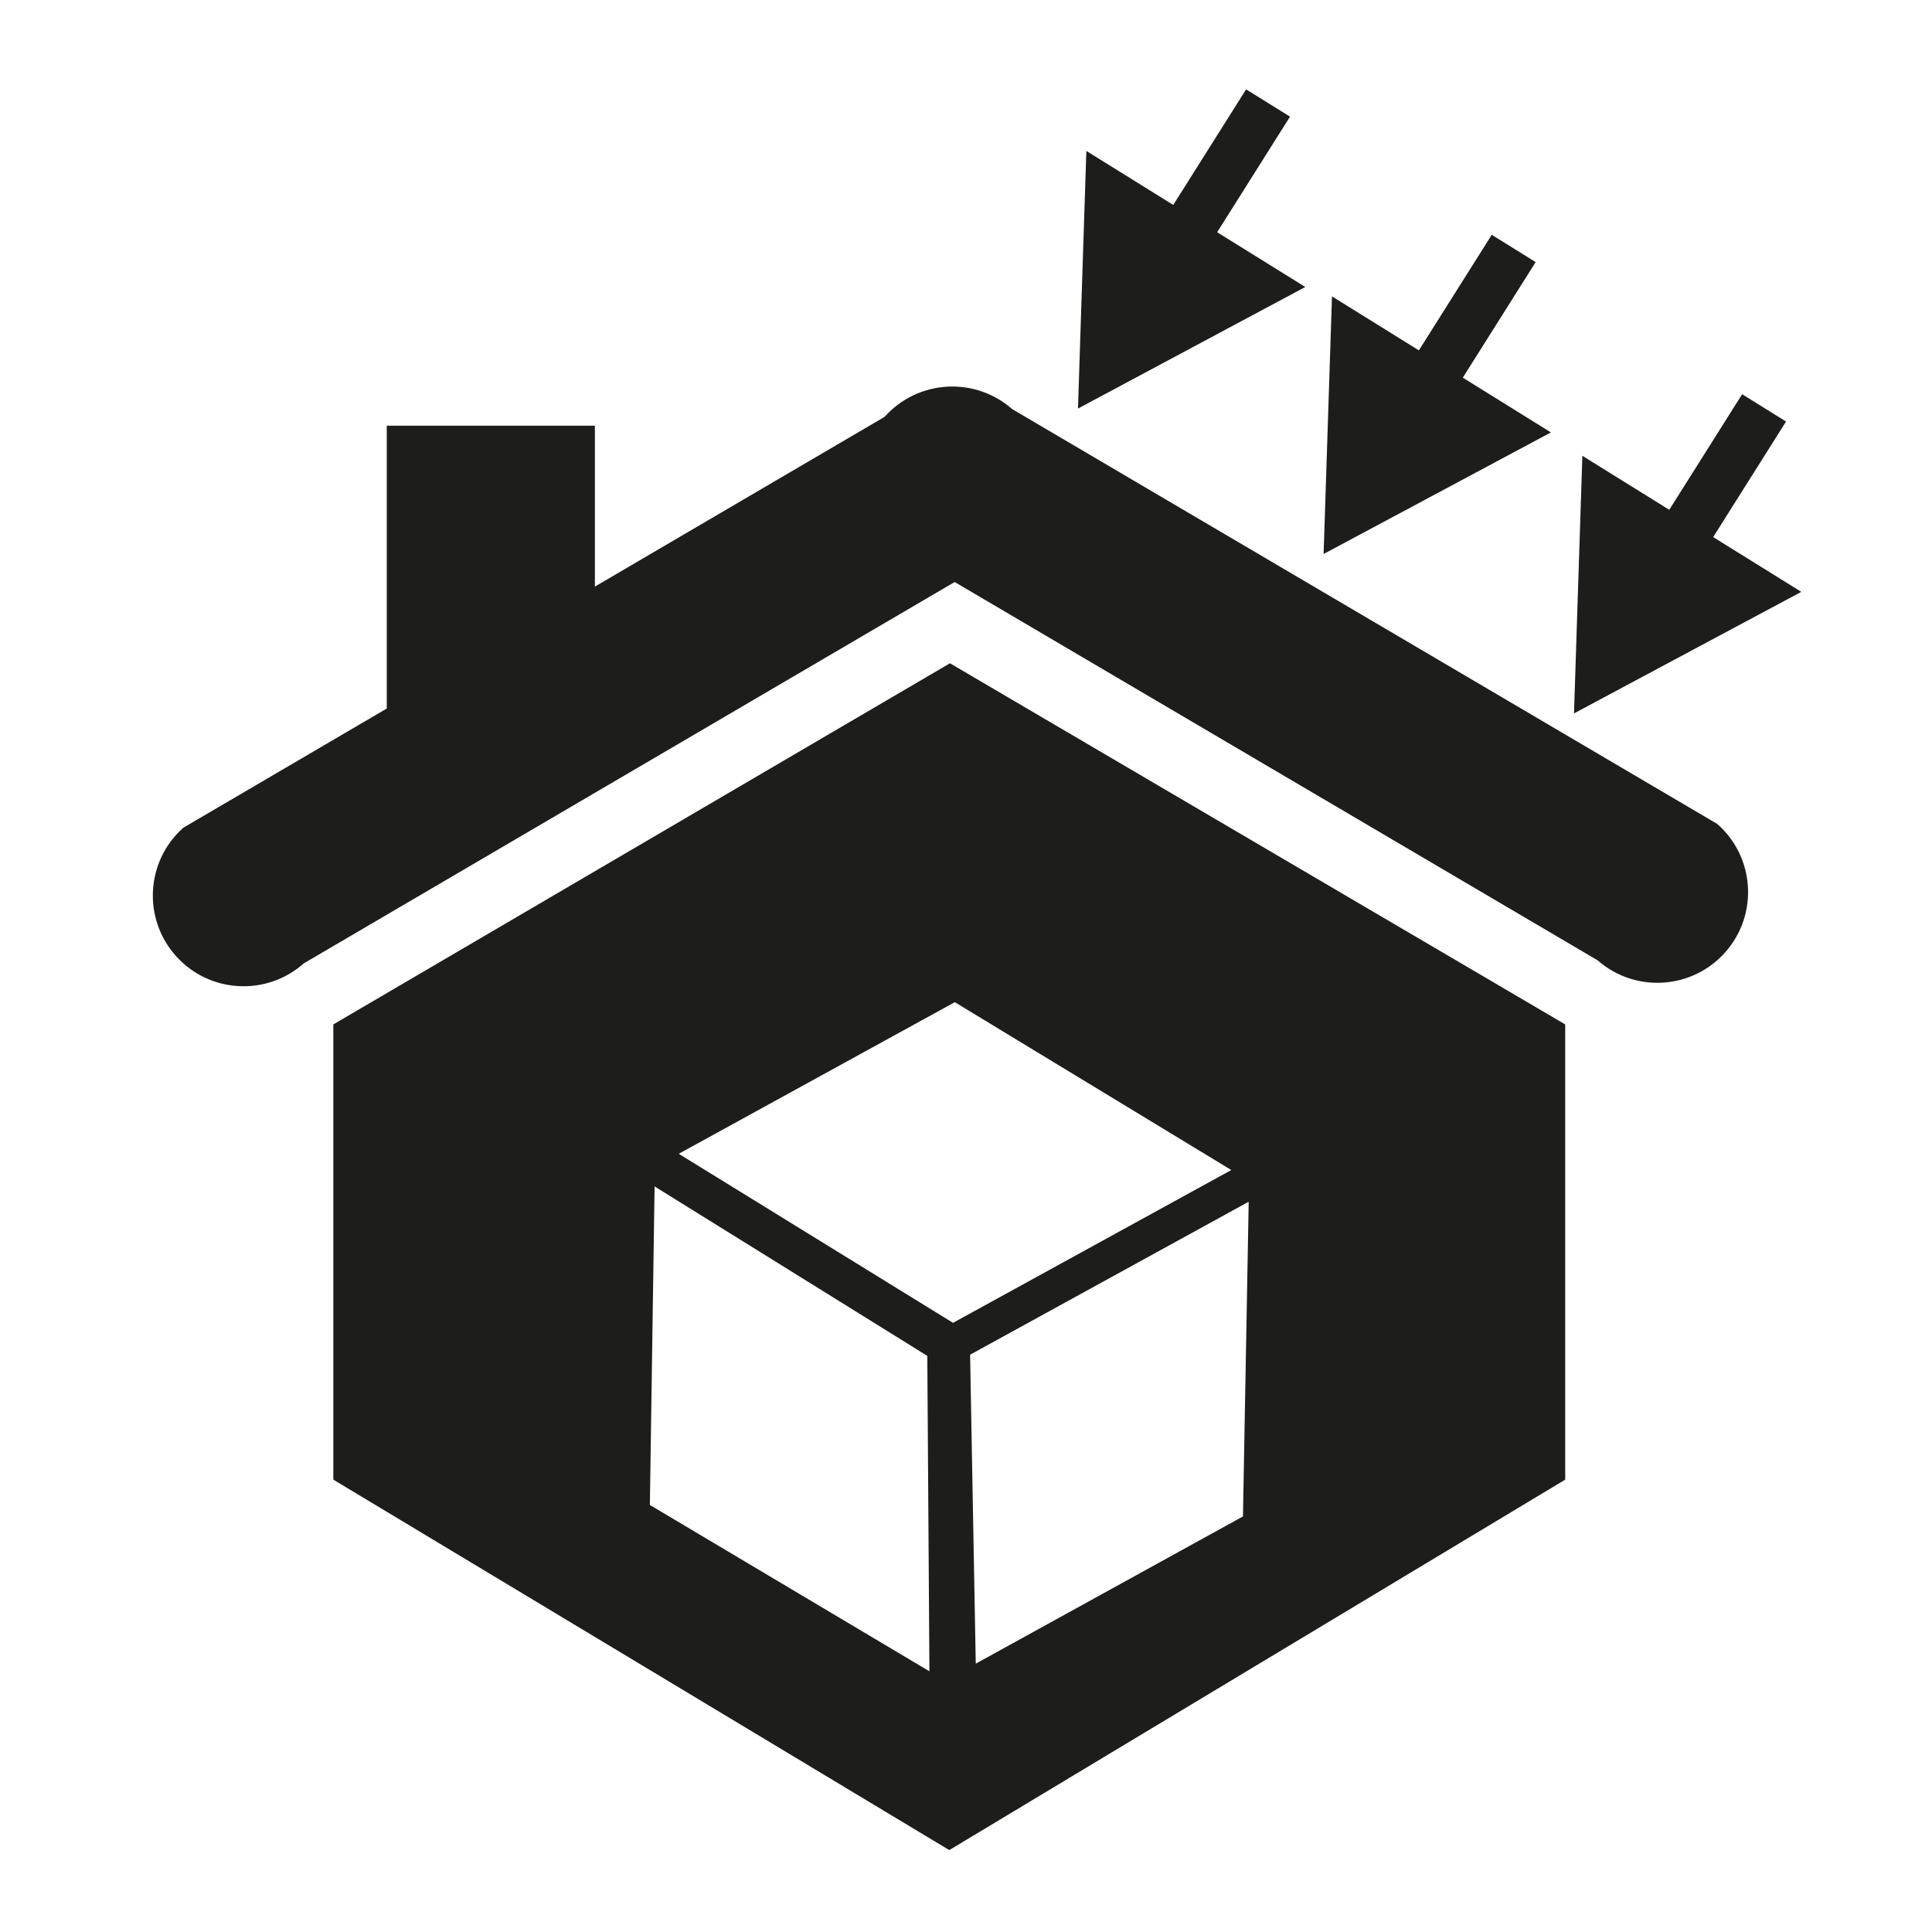
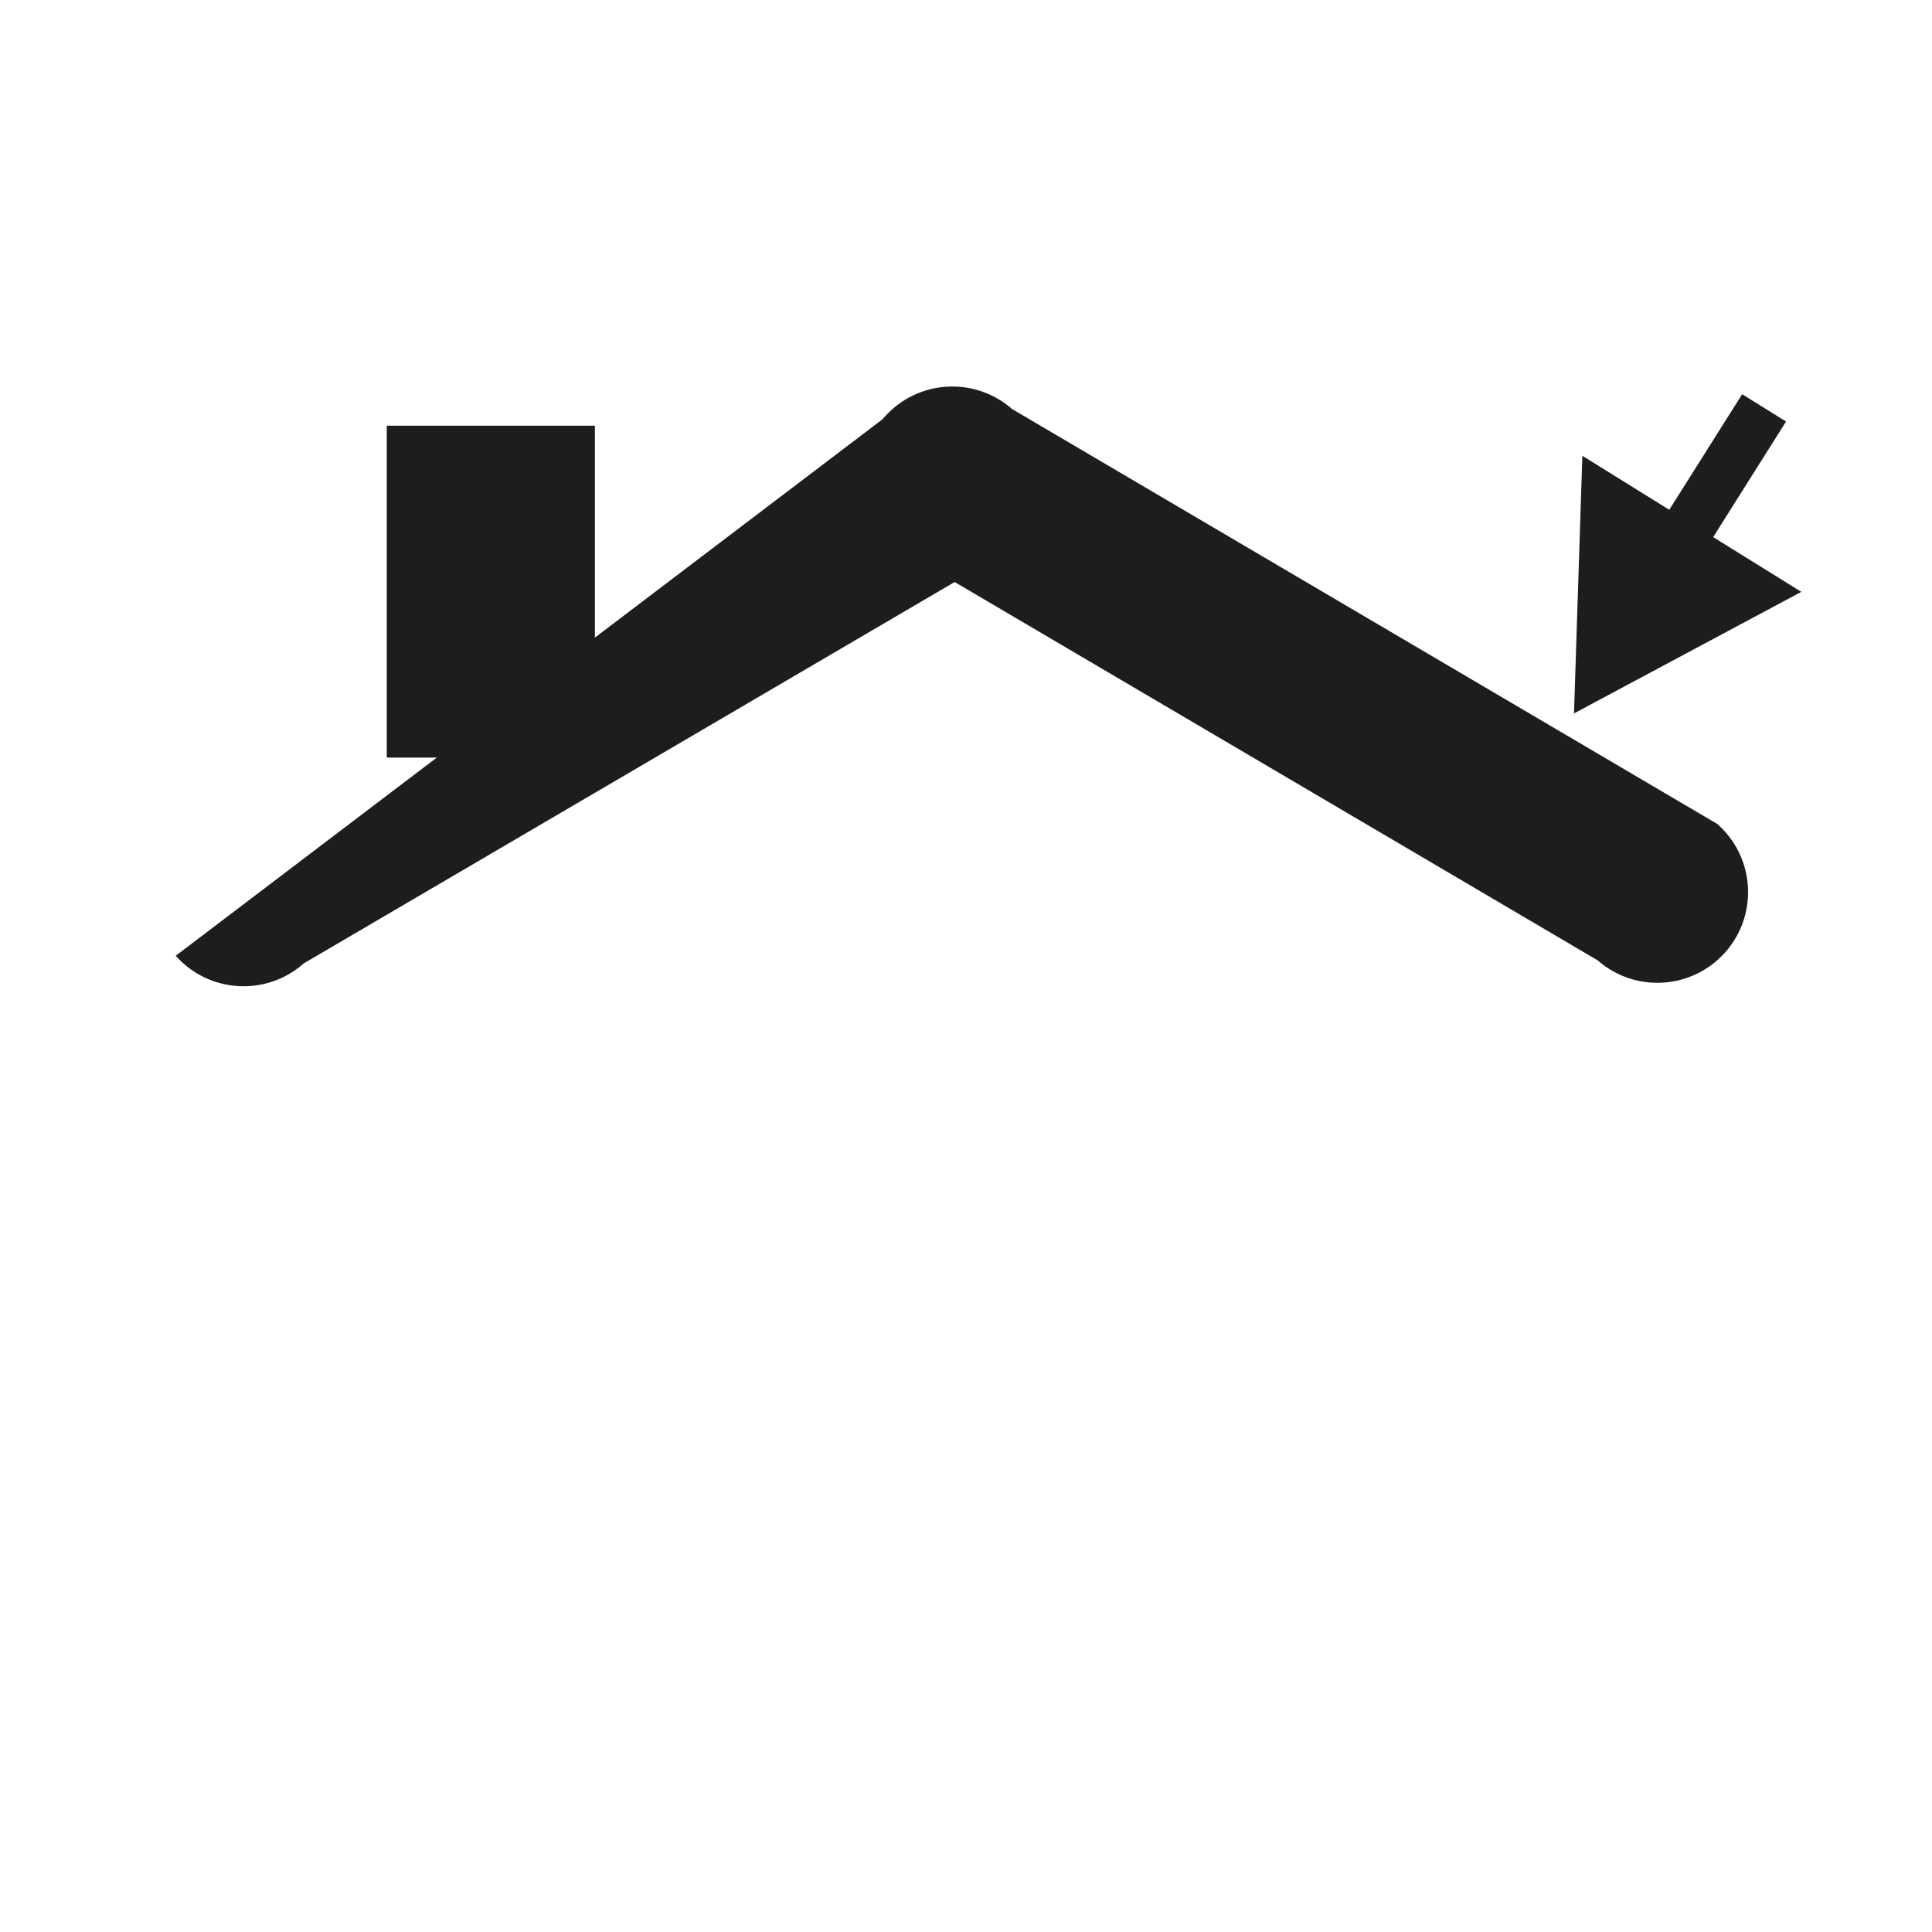
<svg xmlns="http://www.w3.org/2000/svg" version="1.1" id="Livello_1" x="0px" y="0px" width="300px" height="300px" viewBox="0 0 300 300" enable-background="new 0 0 300 300" xml:space="preserve">
  <g>
-     <path fill="#1D1D1B" d="M157.993,65.47c5.163,5.818,4.635,14.718-1.183,19.883L47.169,149.594   c-5.816,5.163-14.718,4.635-19.883-1.183l0,0c-5.164-5.815-4.637-14.716,1.18-19.882L138.11,64.29   C143.926,59.126,152.828,59.654,157.993,65.47L157.993,65.47z" />
+     <path fill="#1D1D1B" d="M157.993,65.47c5.163,5.818,4.635,14.718-1.183,19.883L47.169,149.594   c-5.816,5.163-14.718,4.635-19.883-1.183l0,0L138.11,64.29   C143.926,59.126,152.828,59.654,157.993,65.47L157.993,65.47z" />
    <path fill="#1D1D1B" d="M137.288,64.815c5.129-5.848,14.028-6.426,19.875-1.297l109.483,64.419   c5.847,5.131,6.427,14.03,1.297,19.878l0,0c-5.131,5.847-14.03,6.427-19.877,1.297L138.583,84.693   C132.736,79.562,132.156,70.661,137.288,64.815L137.288,64.815z" />
    <rect x="60.057" y="66.103" fill="#1D1D1B" width="32.317" height="51.535" />
    <path fill="#1D1D1B" d="M174.914,14.818" />
-     <path fill="#3C3C3B" d="M226.404-36.673" />
-     <path fill="#1D1D1B" d="M212.234,48.177" />
    <path fill="#1D1D1B" d="M263.729-3.314" />
    <g>
      <g>
        <polygon fill="#1D1D1B" points="277.337,65.454 270.52,61.217 259.202,79.161 245.708,70.775 244.409,110.779 279.706,91.903      266.021,83.399    " />
      </g>
    </g>
-     <path fill="#1D1D1B" d="M147.511,102.993L51.76,159.07v70.688l95.643,57.523l95.641-57.523V159.07L147.511,102.993z    M100.911,233.689l0.733-49.461l42.347,26.313l0.329,48.977L100.911,233.689z M105.396,179.16l42.868-23.543l42.929,26.064   l-43.21,23.729L105.396,179.16z M193.006,235.471l-41.49,22.86l-0.881-47.972l43.262-23.756L193.006,235.471z" />
    <g>
      <g>
-         <polygon fill="#1D1D1B" points="238.456,40.698 231.639,36.461 220.323,54.406 206.829,46.02 205.529,86.023 240.826,67.147      227.143,58.644    " />
-       </g>
+         </g>
    </g>
    <g>
      <g>
-         <polygon fill="#1D1D1B" points="200.314,18.114 193.496,13.877 182.182,31.822 168.688,23.436 167.389,63.44 202.684,44.563      188.998,36.06    " />
-       </g>
+         </g>
    </g>
  </g>
</svg>